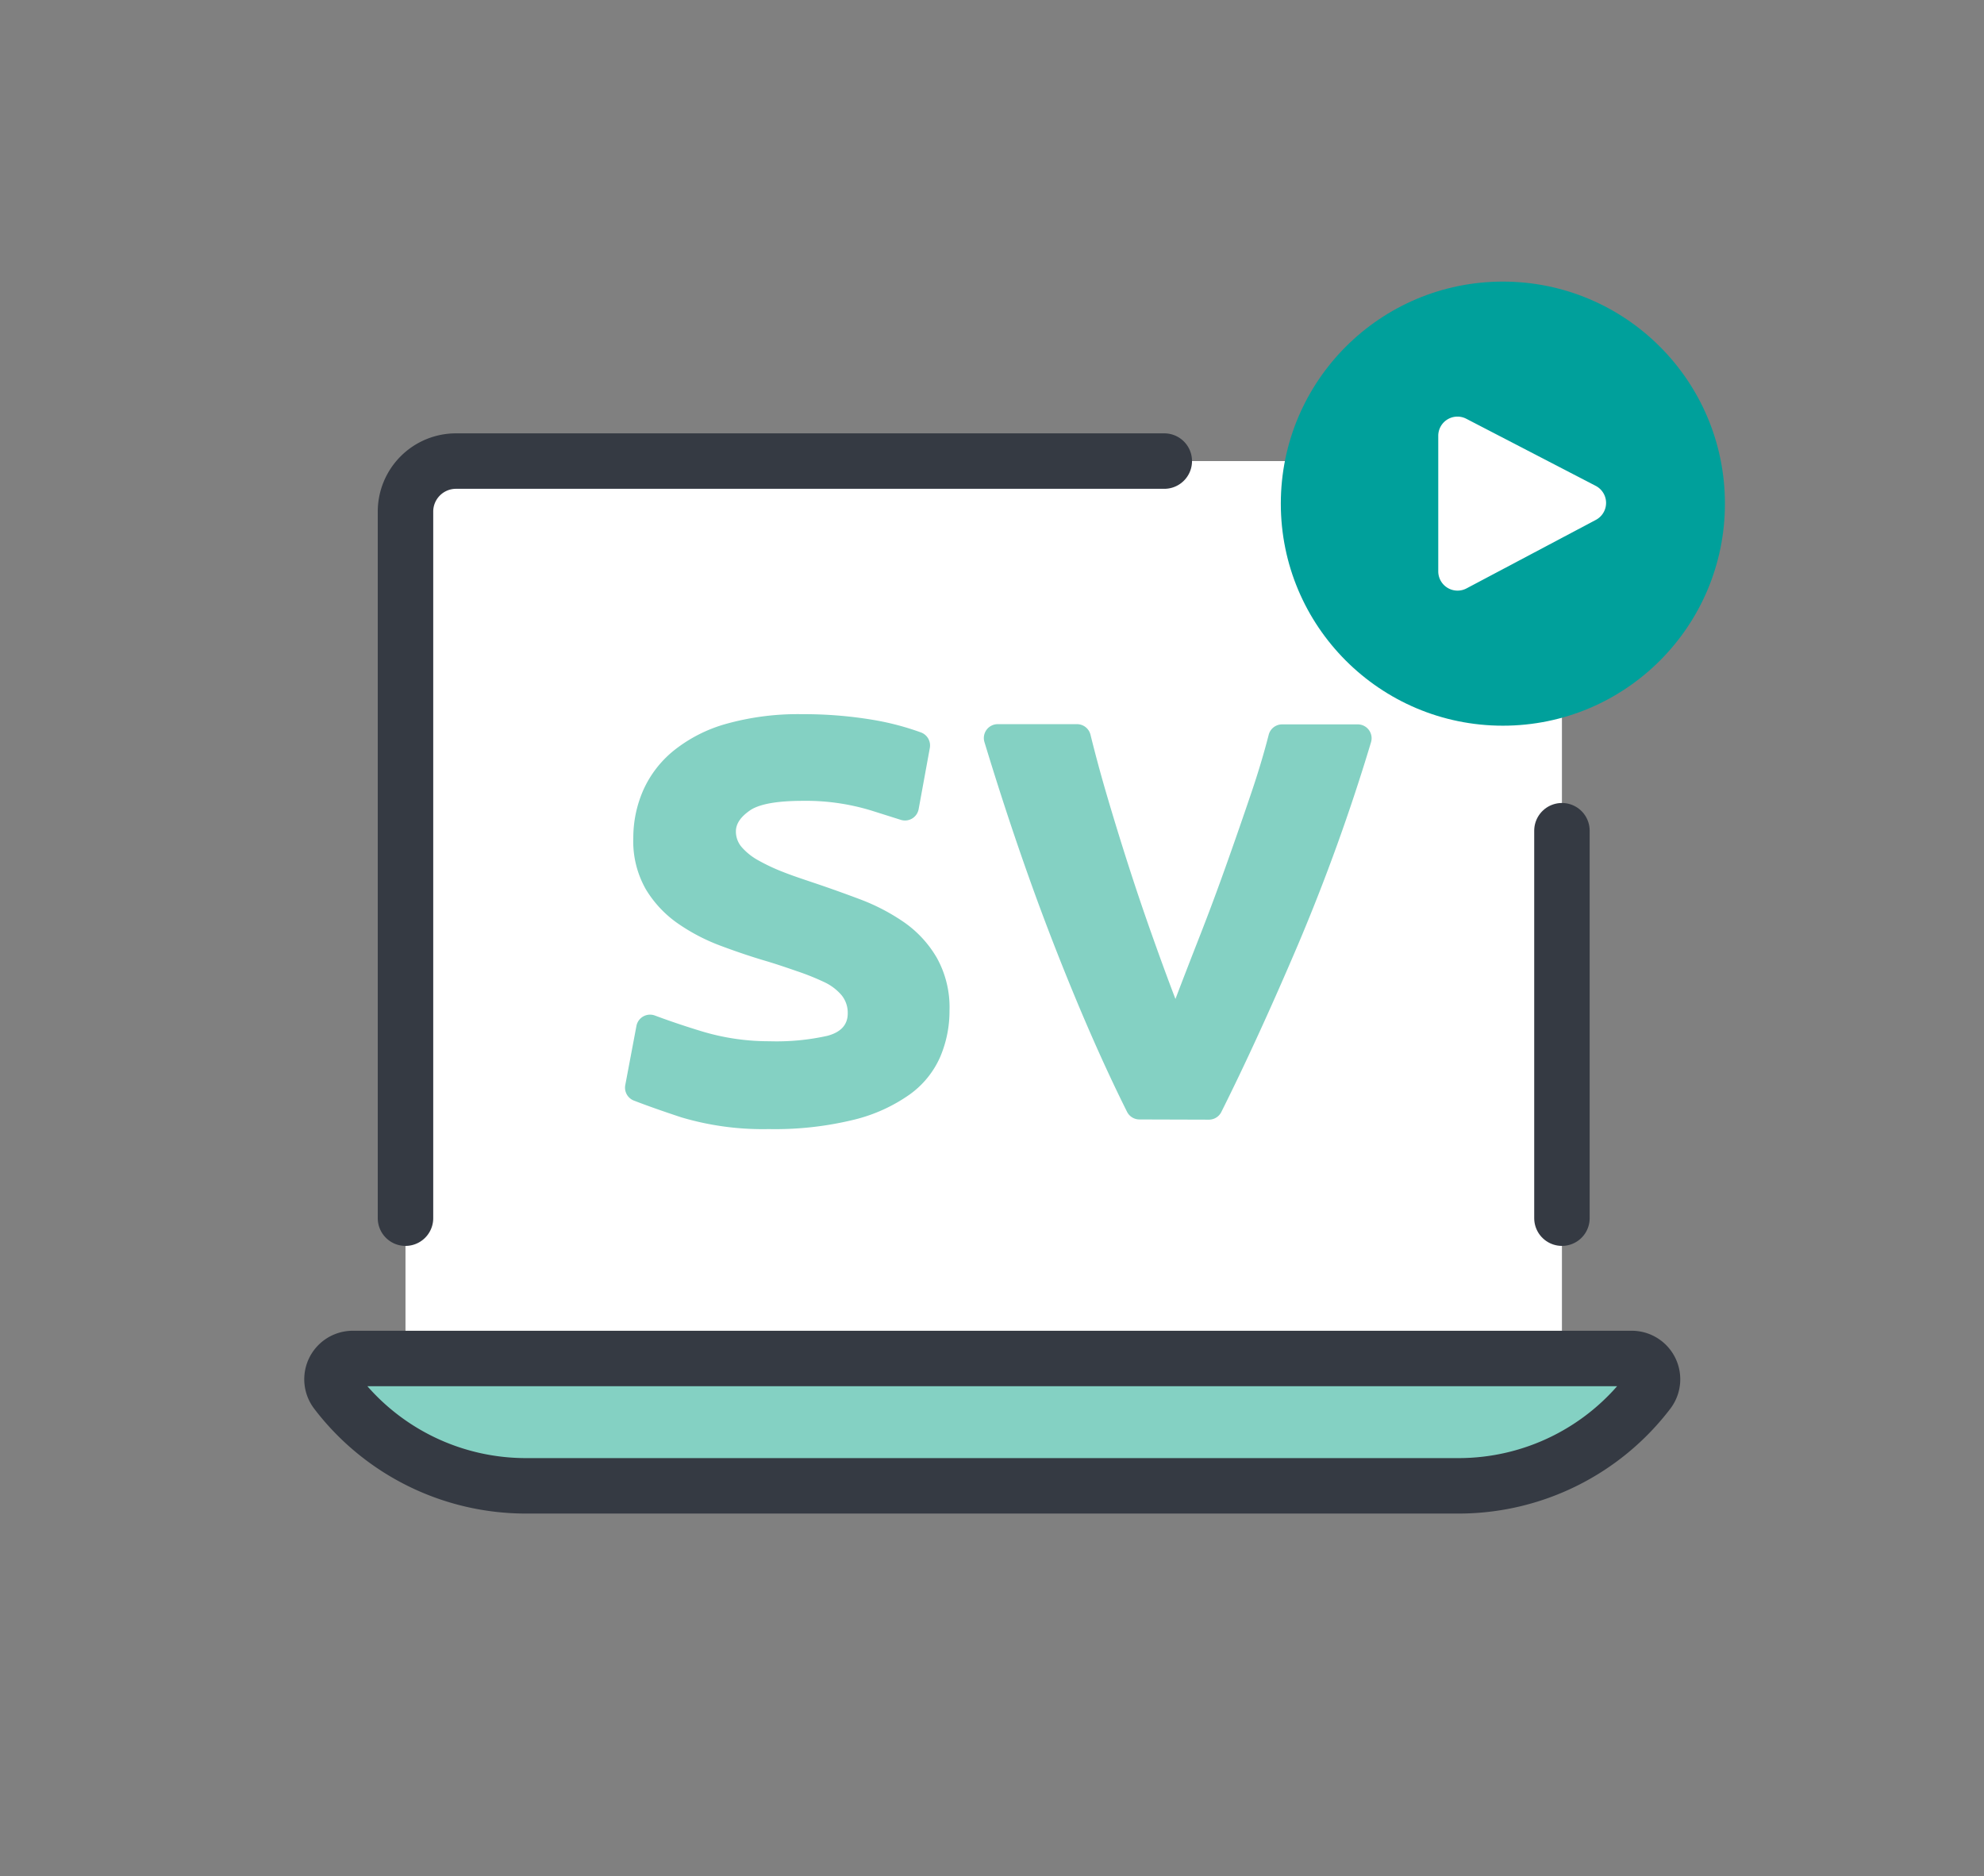
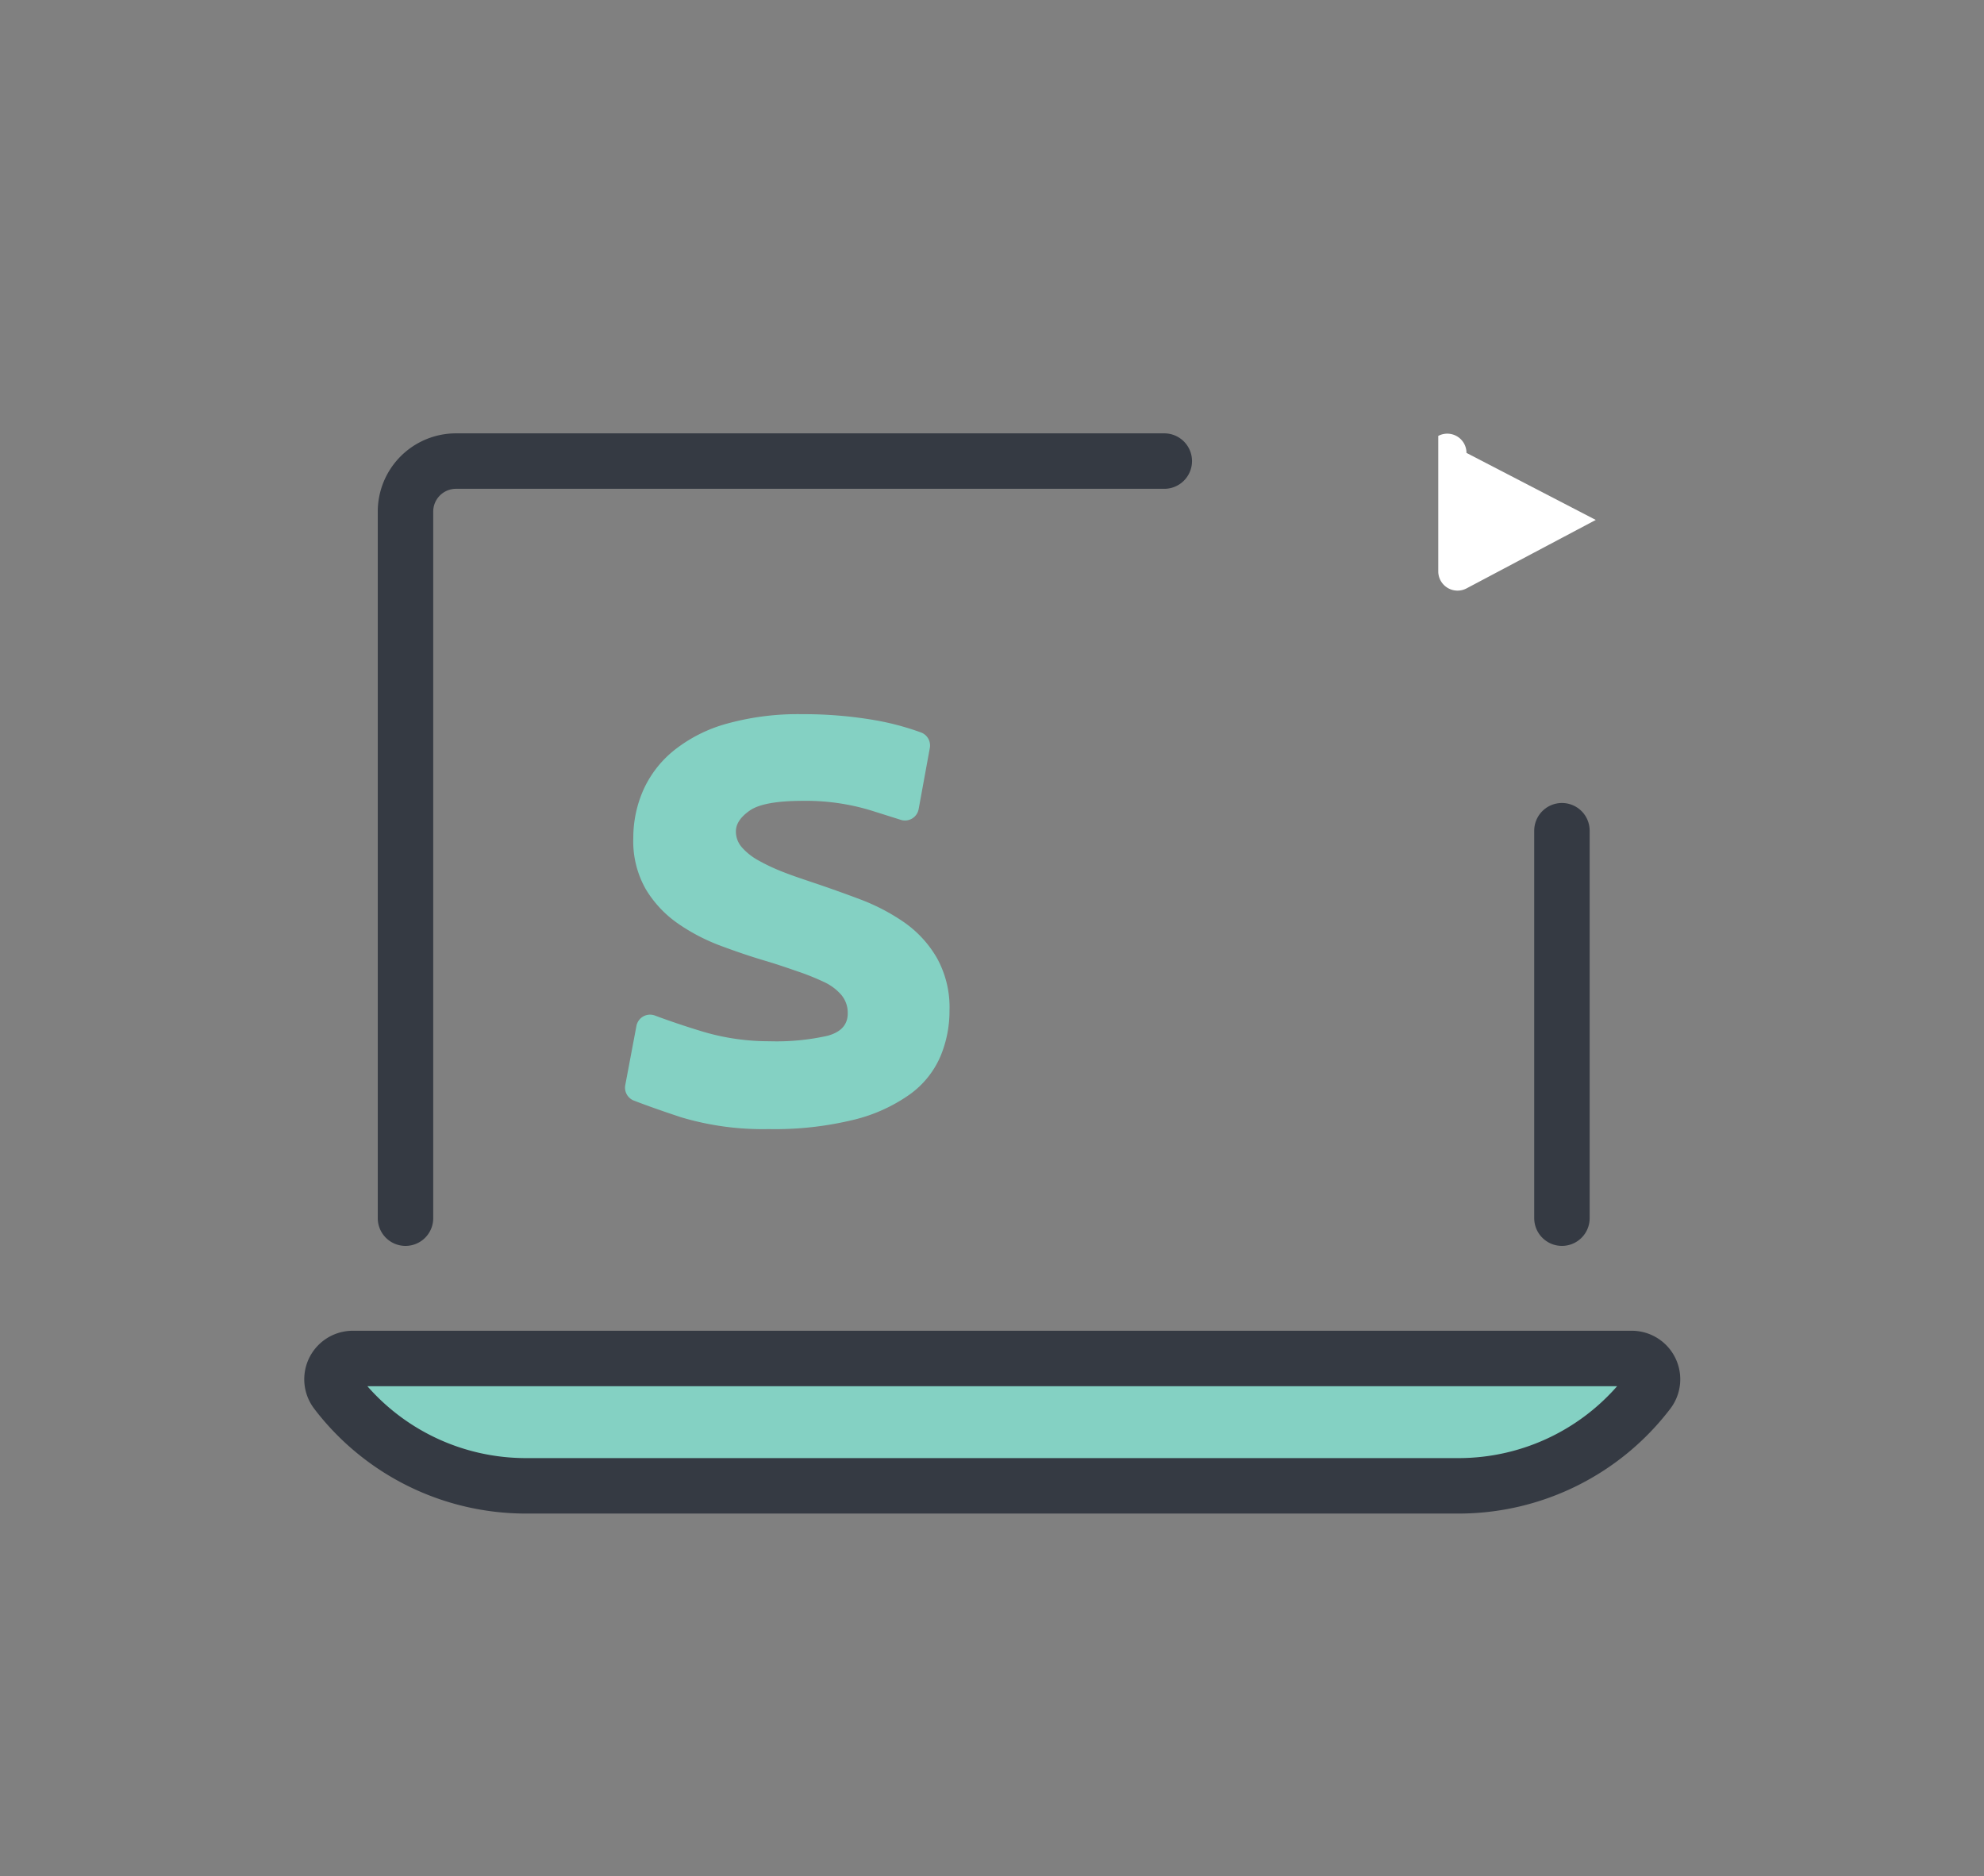
<svg xmlns="http://www.w3.org/2000/svg" id="Layer_1" data-name="Layer 1" viewBox="0 0 286.18 270.65">
  <rect x="0" y="0" width="286.18" height="270.65" fill="#808080" stroke="none" />
  <defs>
    <style>.cls-1{fill:#fff;}.cls-2{fill:none;}.cls-2,.cls-3{stroke:#353a43;stroke-linecap:round;stroke-linejoin:round;stroke-width:8px;}.cls-3,.cls-5{fill:#84d1c3;}.cls-4{fill:#00a09b;}</style>
  </defs>
  <title>xmodel-main-icon</title>
-   <polyline class="cls-1" points="225.3 195.92 58.49 195.92 58.49 66.51 225.3 66.51" />
  <line class="cls-2" x1="225.3" y1="119.83" x2="225.3" y2="175.72" />
  <path class="cls-2" d="M58.49,175.72V73.8a7.29,7.29,0,0,1,7.29-7.29H167.94" />
  <path class="cls-3" d="M210.36,214.33H75.89A34.39,34.39,0,0,1,48.67,201l-.16-.21a3,3,0,0,1,2.37-4.83H235.37a3,3,0,0,1,2.39,4.81h0A34.4,34.4,0,0,1,210.36,214.33Z" />
-   <circle class="cls-4" cx="216.78" cy="72.65" r="32.03" />
-   <path class="cls-1" d="M207.46,62.88V82.42a2.78,2.78,0,0,0,4.07,2.46L230.18,75a2.77,2.77,0,0,0,0-4.91l-18.65-9.67A2.77,2.77,0,0,0,207.46,62.88Z" />
+   <path class="cls-1" d="M207.46,62.88V82.42a2.78,2.78,0,0,0,4.07,2.46L230.18,75l-18.65-9.67A2.77,2.77,0,0,0,207.46,62.88Z" />
  <path class="cls-5" d="M111,150.2a33.67,33.67,0,0,0,8.37-.79q2.91-.79,2.91-3.22a4,4,0,0,0-.91-2.66,7.43,7.43,0,0,0-2.54-1.89,35.79,35.79,0,0,0-3.76-1.51c-1.42-.49-2.9-1-4.43-1.46-2.19-.64-4.41-1.39-6.68-2.24a27.82,27.82,0,0,1-6.18-3.22,16.16,16.16,0,0,1-4.61-4.91,14,14,0,0,1-1.82-7.46A17.07,17.07,0,0,1,92.78,114a15.48,15.48,0,0,1,4.37-5.7,21.23,21.23,0,0,1,7.58-3.88,38.41,38.41,0,0,1,11-1.4,60.25,60.25,0,0,1,10.38.85,39.05,39.05,0,0,1,6.75,1.79,2,2,0,0,1,1.26,2.24l-1.61,8.81a2,2,0,0,1-2.55,1.56l-4.28-1.35a32.23,32.23,0,0,0-9.83-1.4q-5.7,0-7.7,1.4c-1.33.93-2,1.92-2,3a3.43,3.43,0,0,0,.91,2.36,8.87,8.87,0,0,0,2.42,1.88,27.81,27.81,0,0,0,3.52,1.64c1.34.53,2.77,1,4.31,1.52,2.18.73,4.45,1.54,6.79,2.42a29.34,29.34,0,0,1,6.37,3.34,16.1,16.1,0,0,1,4.67,5.1,14.65,14.65,0,0,1,1.82,7.58,16.9,16.9,0,0,1-1.33,6.67,13.16,13.16,0,0,1-4.43,5.46,23.6,23.6,0,0,1-8.07,3.64,47.94,47.94,0,0,1-12.25,1.34,41.16,41.16,0,0,1-12.62-1.7q-4-1.32-6.85-2.42a2,2,0,0,1-1.22-2.22L91.8,148a2,2,0,0,1,2.64-1.52q3.27,1.22,6.83,2.3A33.47,33.47,0,0,0,111,150.2Z" />
-   <path class="cls-5" d="M164.36,161.48a2,2,0,0,1-1.79-1.1Q157.38,150,152,136.19q-5.22-13.41-10-29.15a2,2,0,0,1,1.92-2.58h11.39A2,2,0,0,1,157.3,106c.65,2.63,1.39,5.4,2.24,8.31q1.52,5.2,3.22,10.49T166.21,135q1.77,5,3.34,9.1,1.57-4.12,3.52-9.1t3.82-10.25q1.88-5.28,3.64-10.49Q182,109.91,183,106a2,2,0,0,1,1.94-1.51h10.9a2,2,0,0,1,1.92,2.58,285.27,285.27,0,0,1-10.51,29.15q-5.87,13.77-11.09,24.2a2,2,0,0,1-1.79,1.09Z" />
</svg>